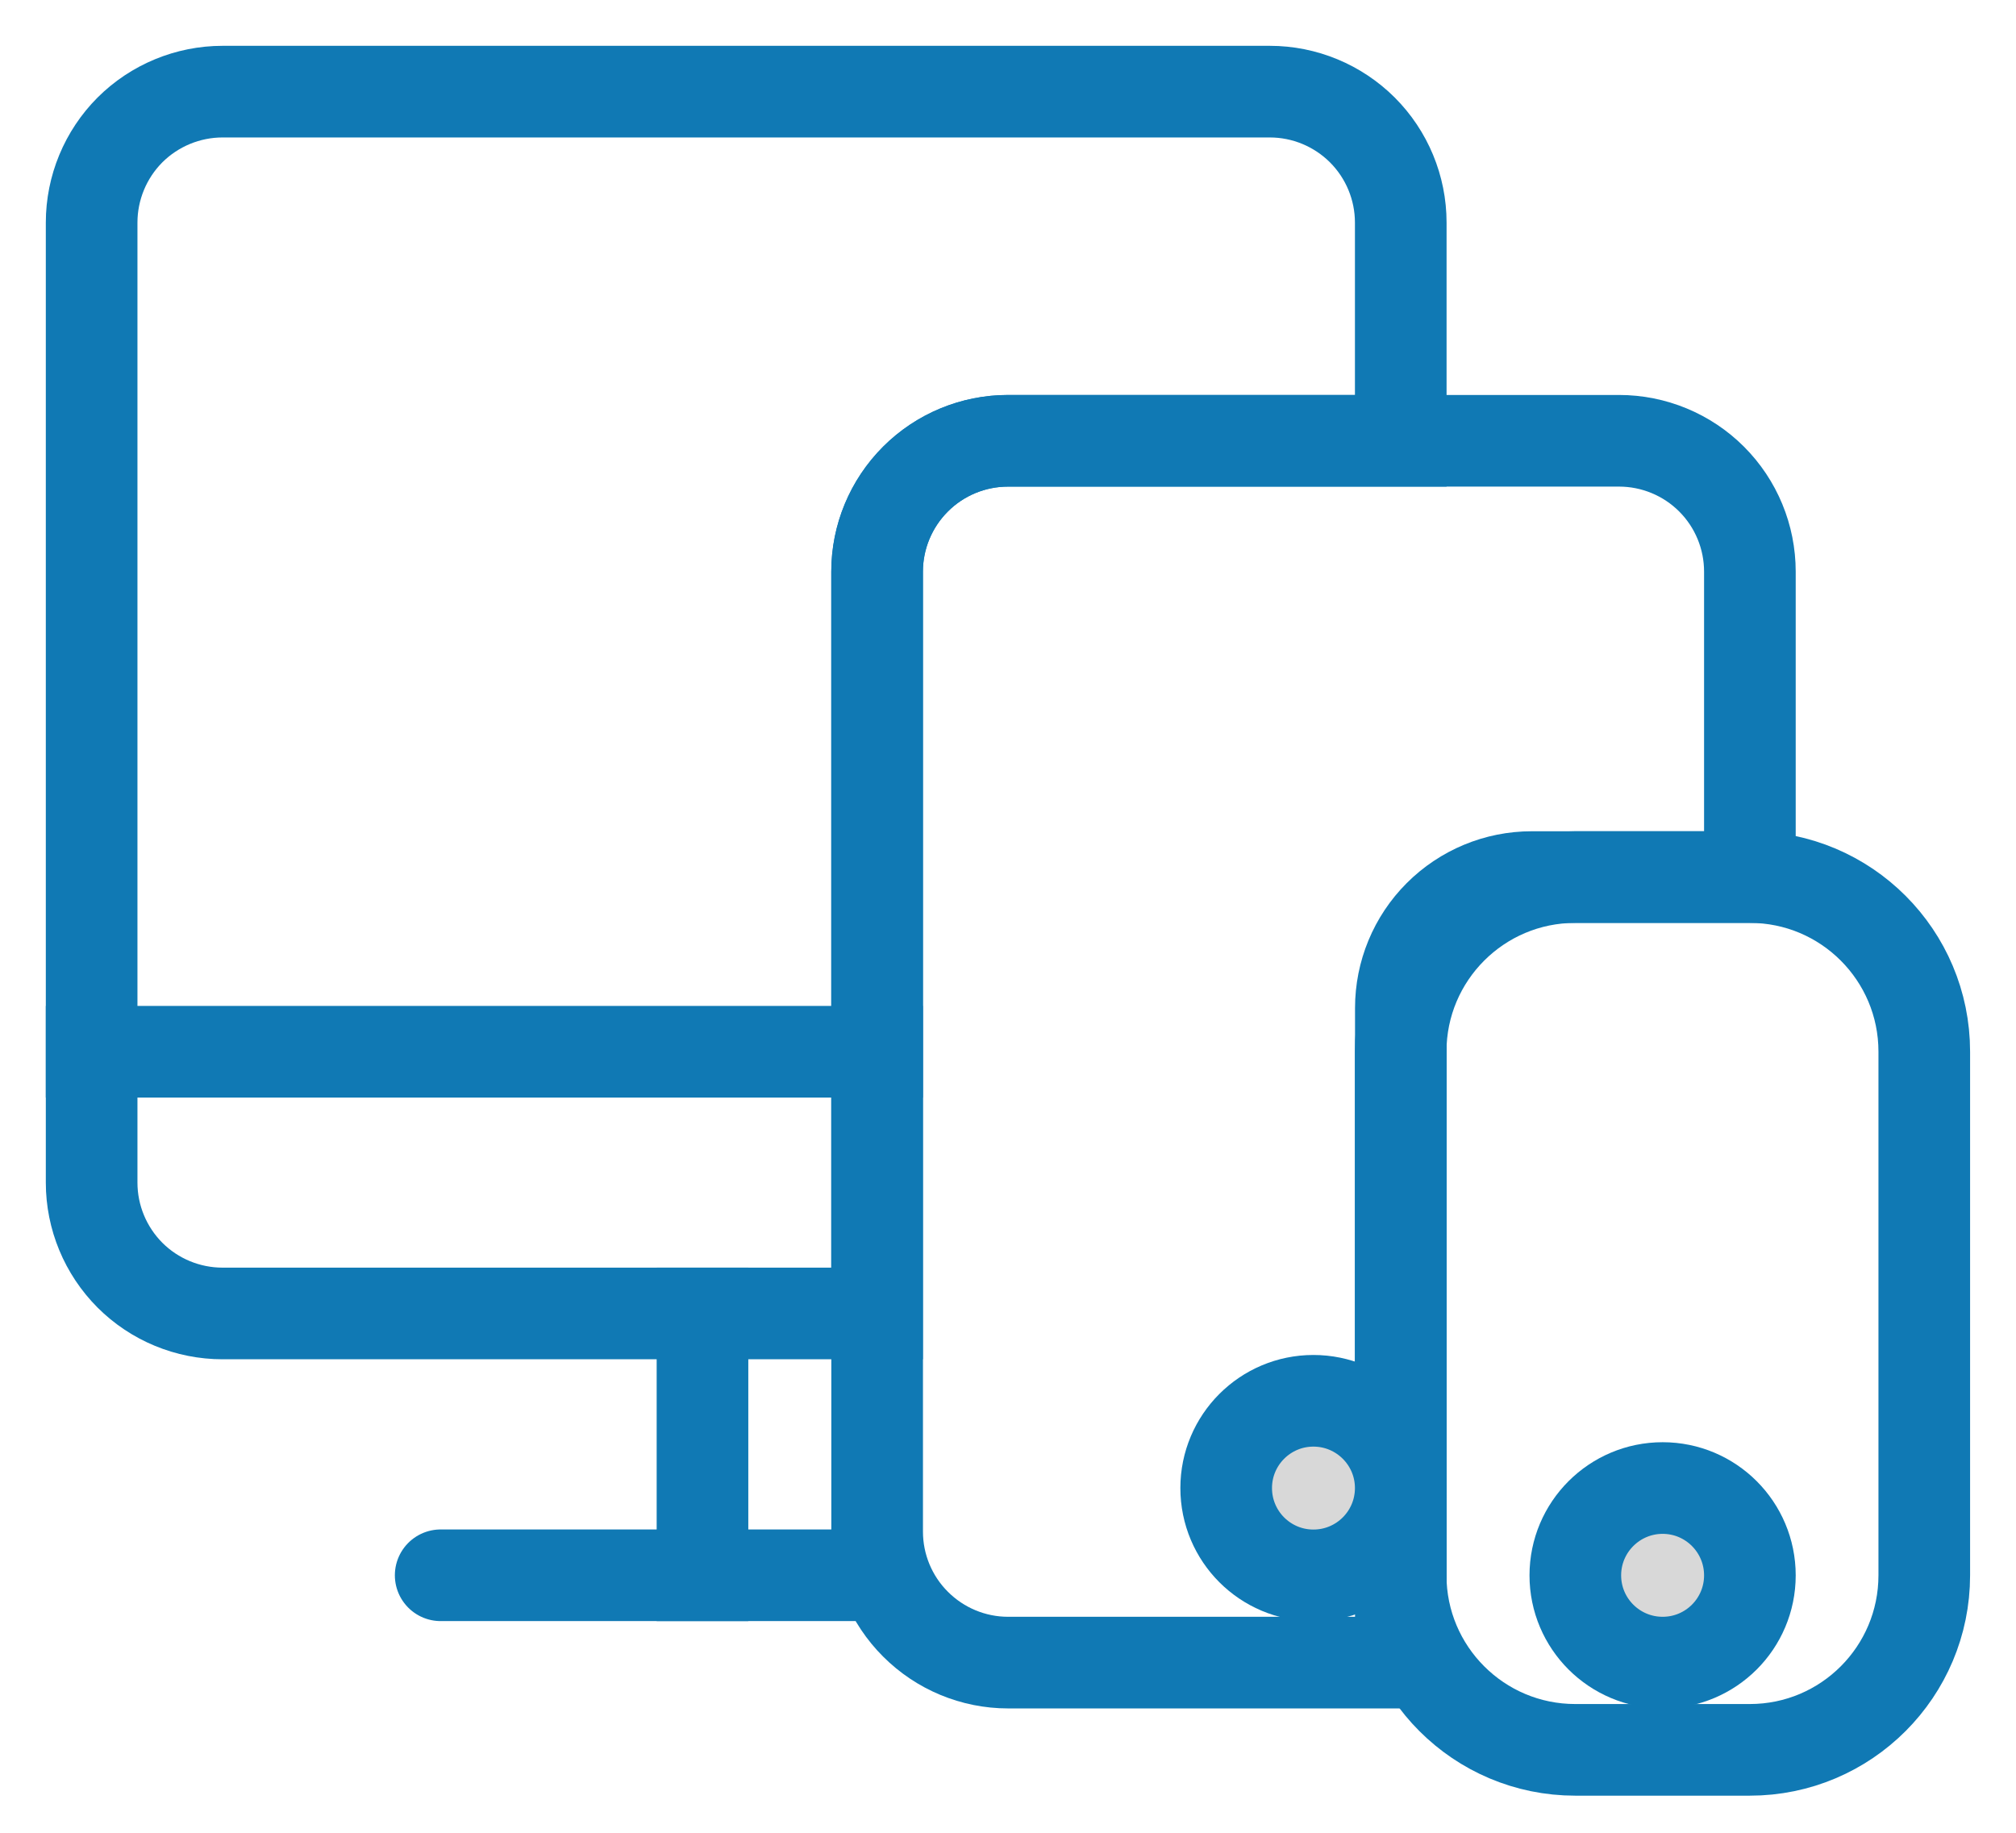
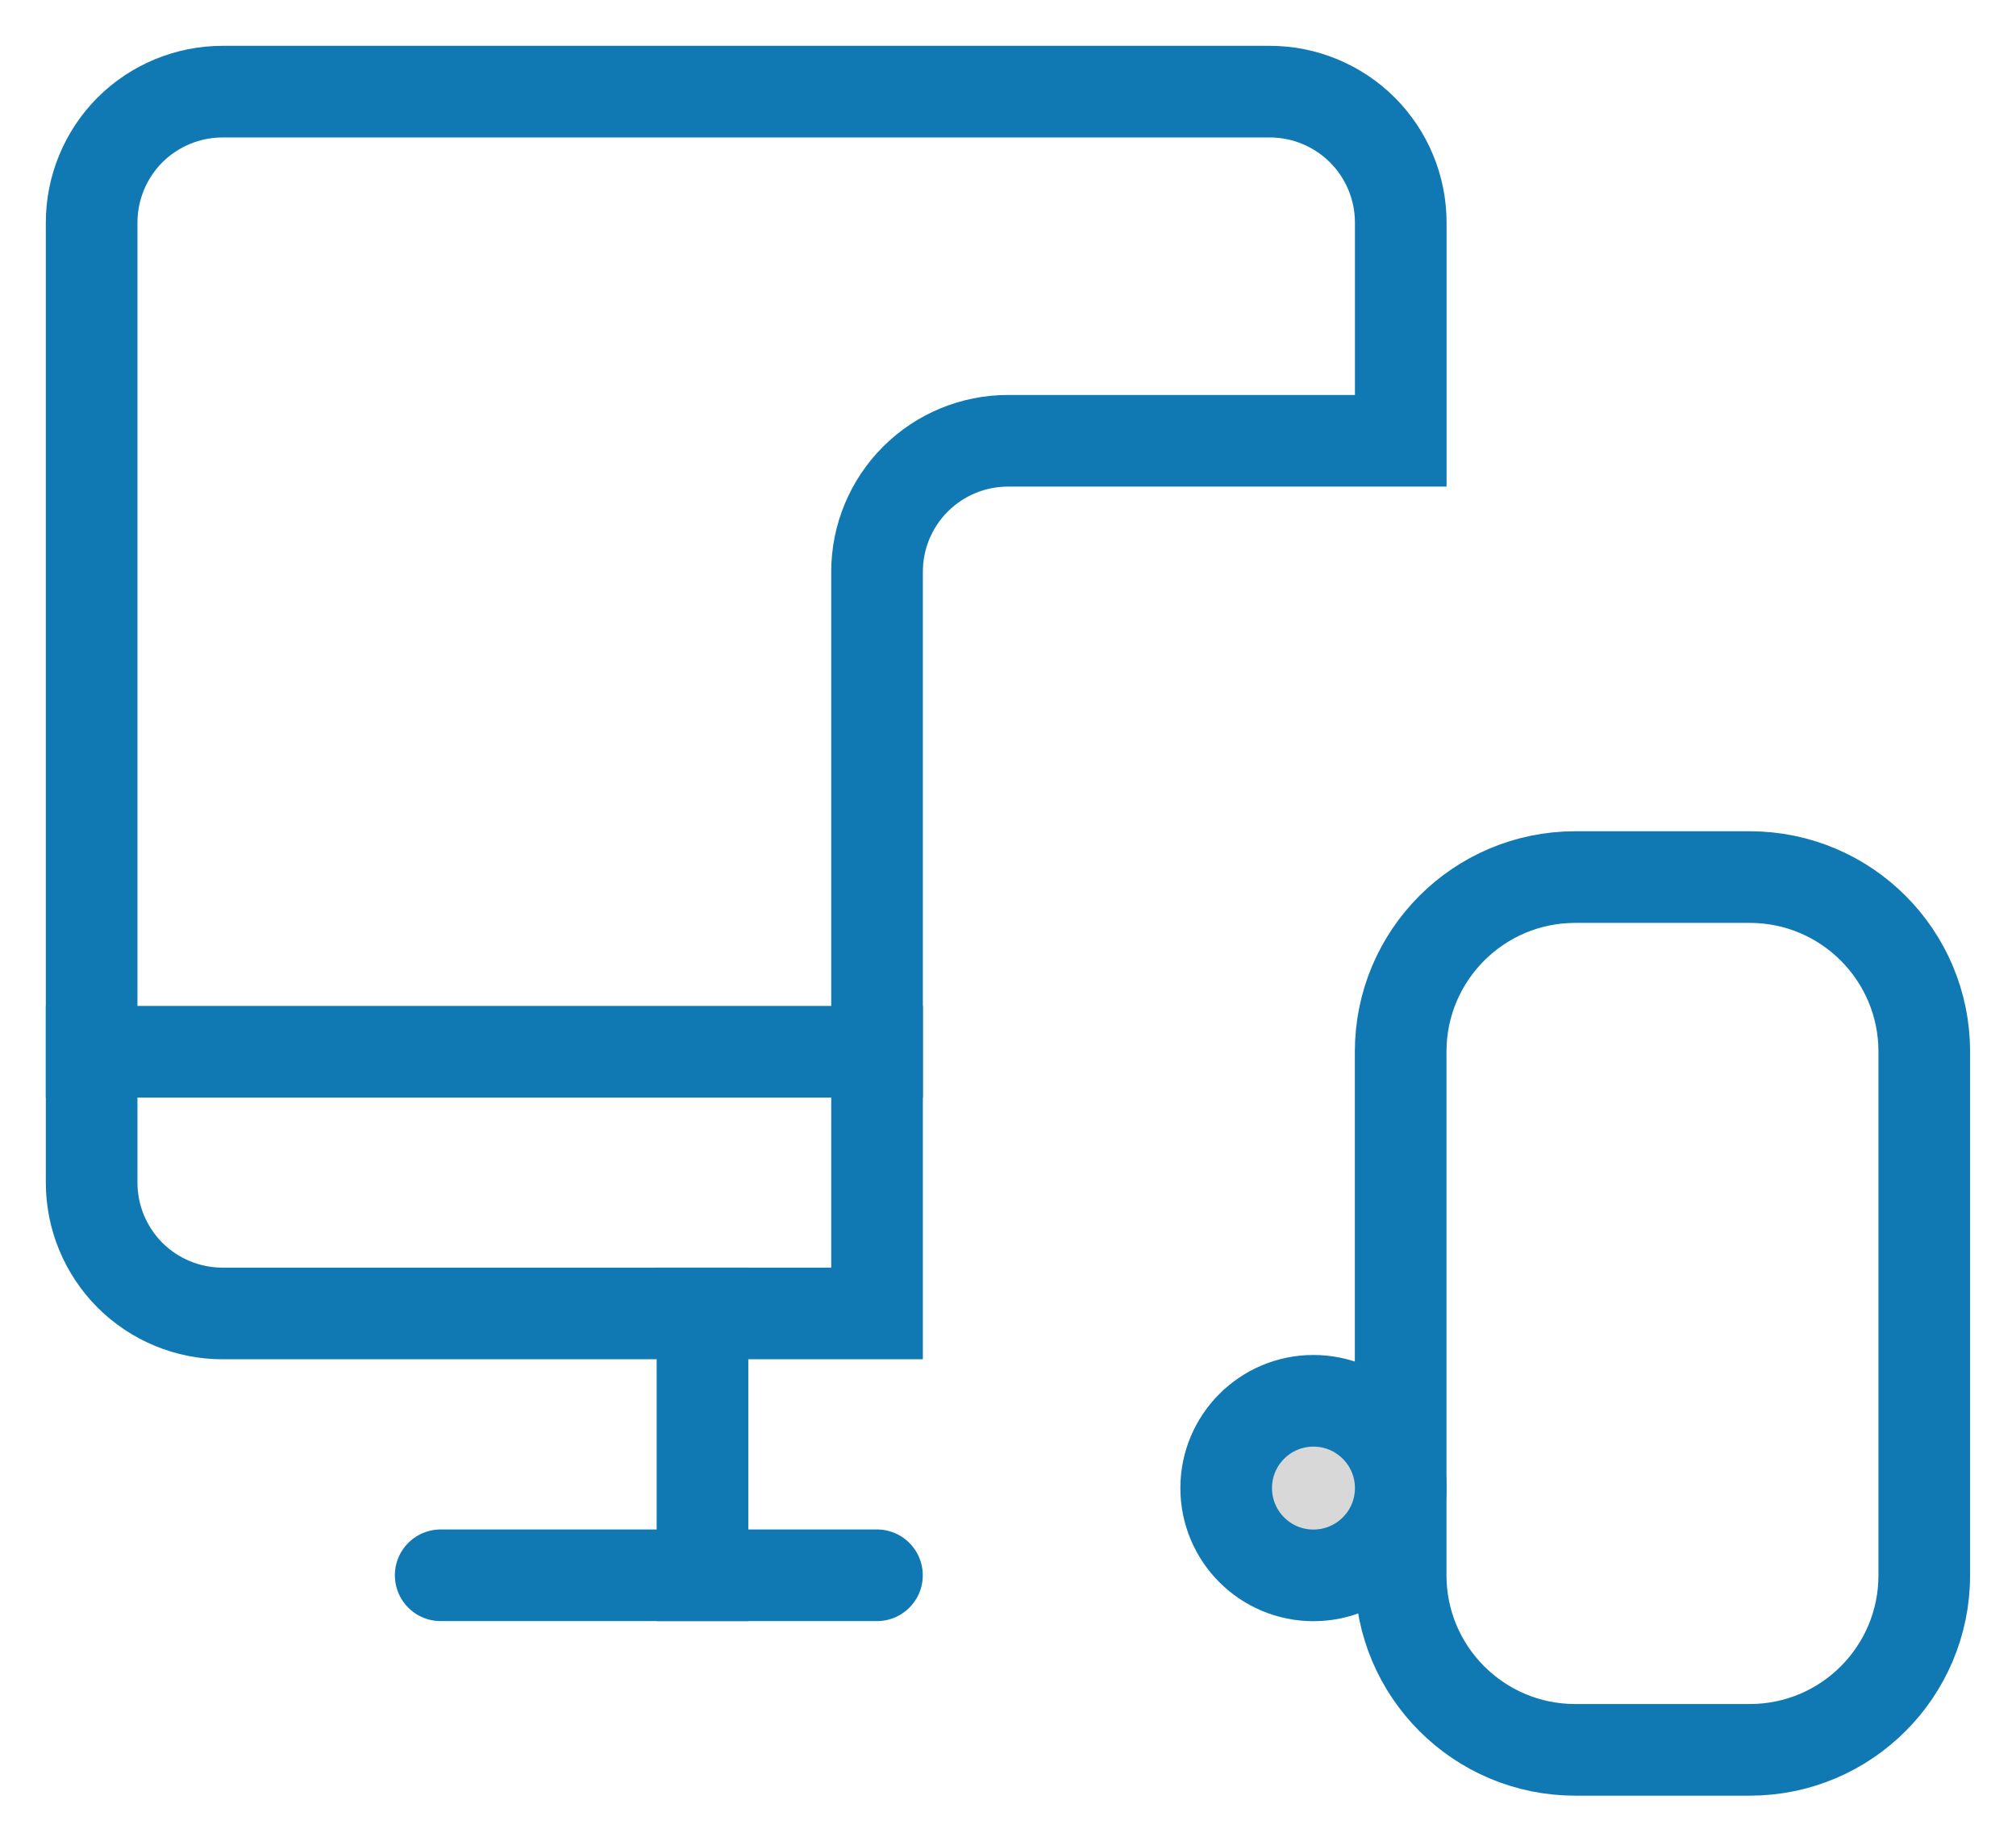
<svg xmlns="http://www.w3.org/2000/svg" width="22" height="20" viewBox="0 0 22 20" fill="none">
  <path fill-rule="evenodd" clip-rule="evenodd" d="M15.286 4.81V2.429C15.286 2.05 15.135 1.686 14.867 1.418C14.599 1.151 14.236 1 13.857 1H2.429C2.05 1 1.686 1.151 1.418 1.418C1.151 1.686 1 2.05 1 2.429V12.905C1 13.284 1.151 13.647 1.418 13.915C1.686 14.183 2.05 14.333 2.429 14.333H9.571V6.238C9.571 5.859 9.722 5.496 9.99 5.228C10.258 4.96 10.621 4.81 11 4.81H15.286Z" stroke="#1079B4" />
-   <path fill-rule="evenodd" clip-rule="evenodd" d="M19.096 9.571V6.238C19.096 5.859 18.946 5.496 18.678 5.228C18.41 4.96 18.046 4.81 17.668 4.81H11.001C10.622 4.81 10.259 4.96 9.991 5.228C9.723 5.496 9.572 5.859 9.572 6.238V16.714C9.572 17.093 9.723 17.457 9.991 17.724C10.259 17.992 10.622 18.143 11.001 18.143H15.287V11C15.287 10.621 15.437 10.258 15.705 9.99C15.973 9.722 16.336 9.571 16.715 9.571H19.096Z" stroke="#1079B4" />
  <path d="M19.095 9.571H17.19C16.138 9.571 15.285 10.424 15.285 11.476V17.19C15.285 18.242 16.138 19.095 17.19 19.095H19.095C20.147 19.095 20.999 18.242 20.999 17.19V11.476C20.999 10.424 20.147 9.571 19.095 9.571Z" stroke="#1079B4" />
  <path d="M1 11.477H9.571" stroke="#1079B4" stroke-linecap="square" />
  <path d="M7.666 14.333V17.19" stroke="#1079B4" stroke-linecap="square" />
  <path d="M4.809 17.19H9.57" stroke="#1079B4" stroke-linecap="round" />
  <path d="M14.333 17.191C14.859 17.191 15.286 16.765 15.286 16.238C15.286 15.713 14.859 15.286 14.333 15.286C13.807 15.286 13.381 15.713 13.381 16.238C13.381 16.765 13.807 17.191 14.333 17.191Z" fill="#D8D8D8" stroke="#1079B4" />
-   <path d="M18.144 18.143C18.67 18.143 19.096 17.717 19.096 17.191C19.096 16.665 18.67 16.238 18.144 16.238C17.618 16.238 17.191 16.665 17.191 17.191C17.191 17.717 17.618 18.143 18.144 18.143Z" fill="#D8D8D8" stroke="#1079B4" />
</svg>